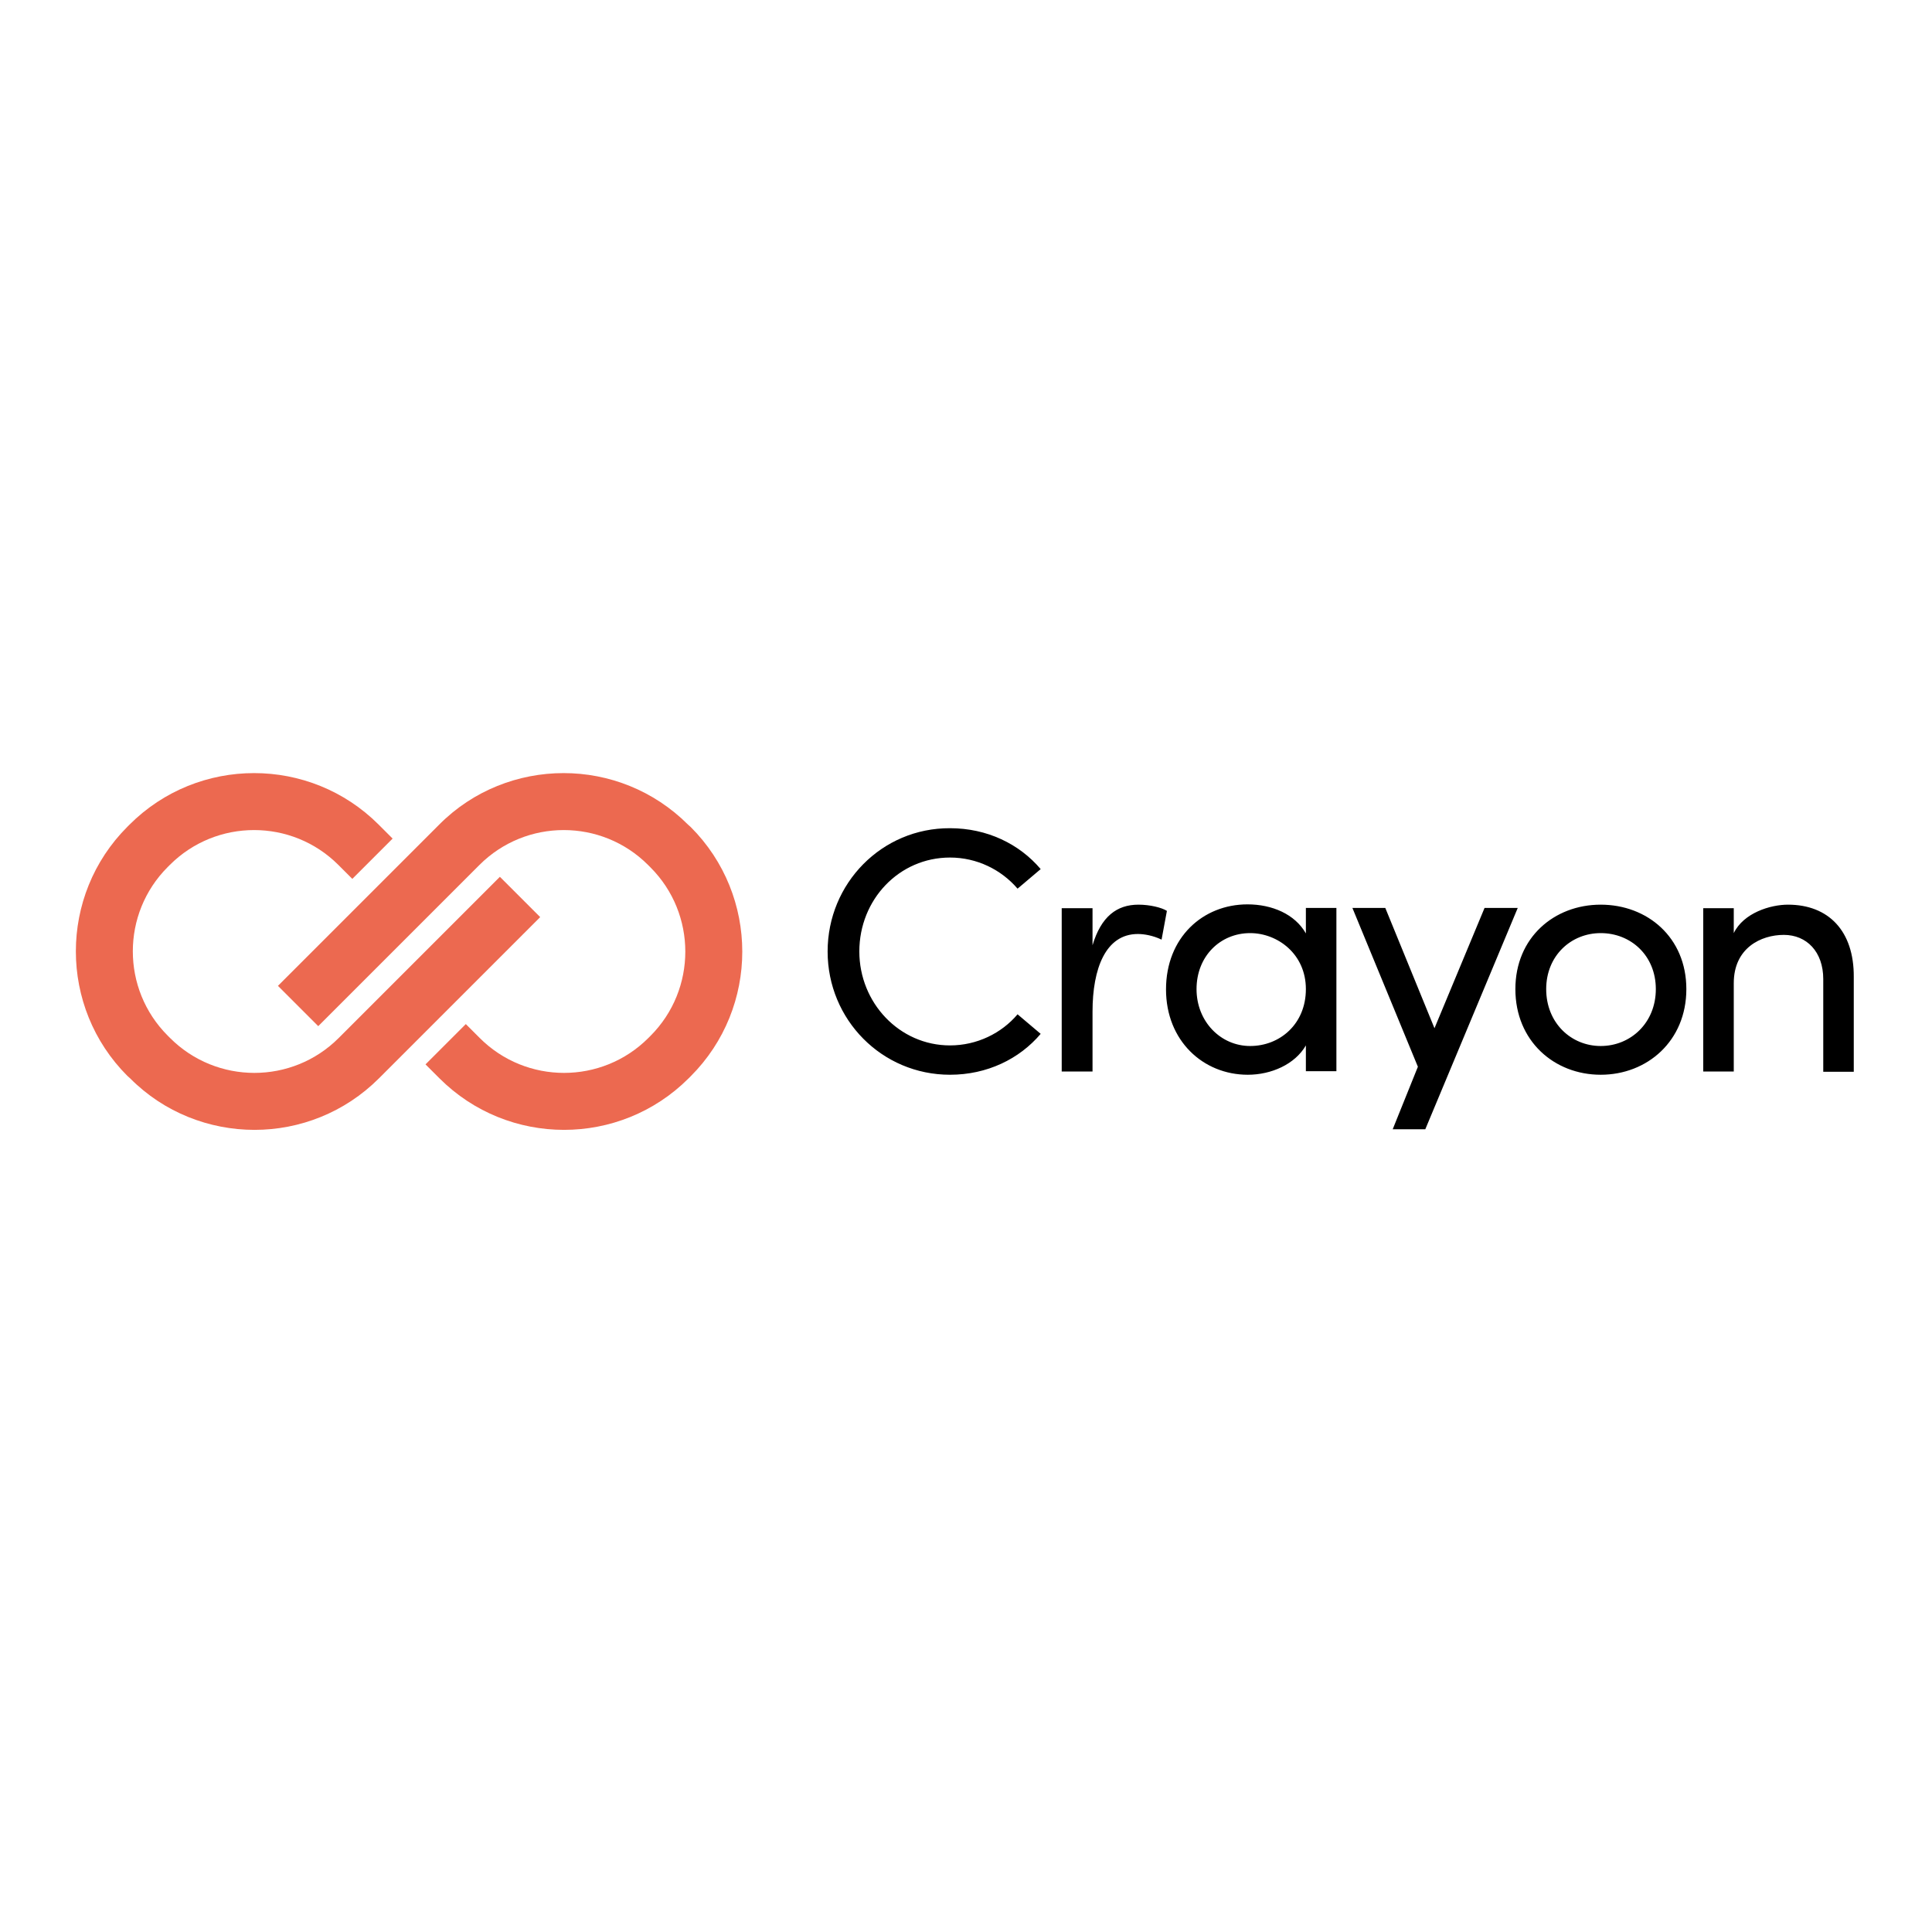
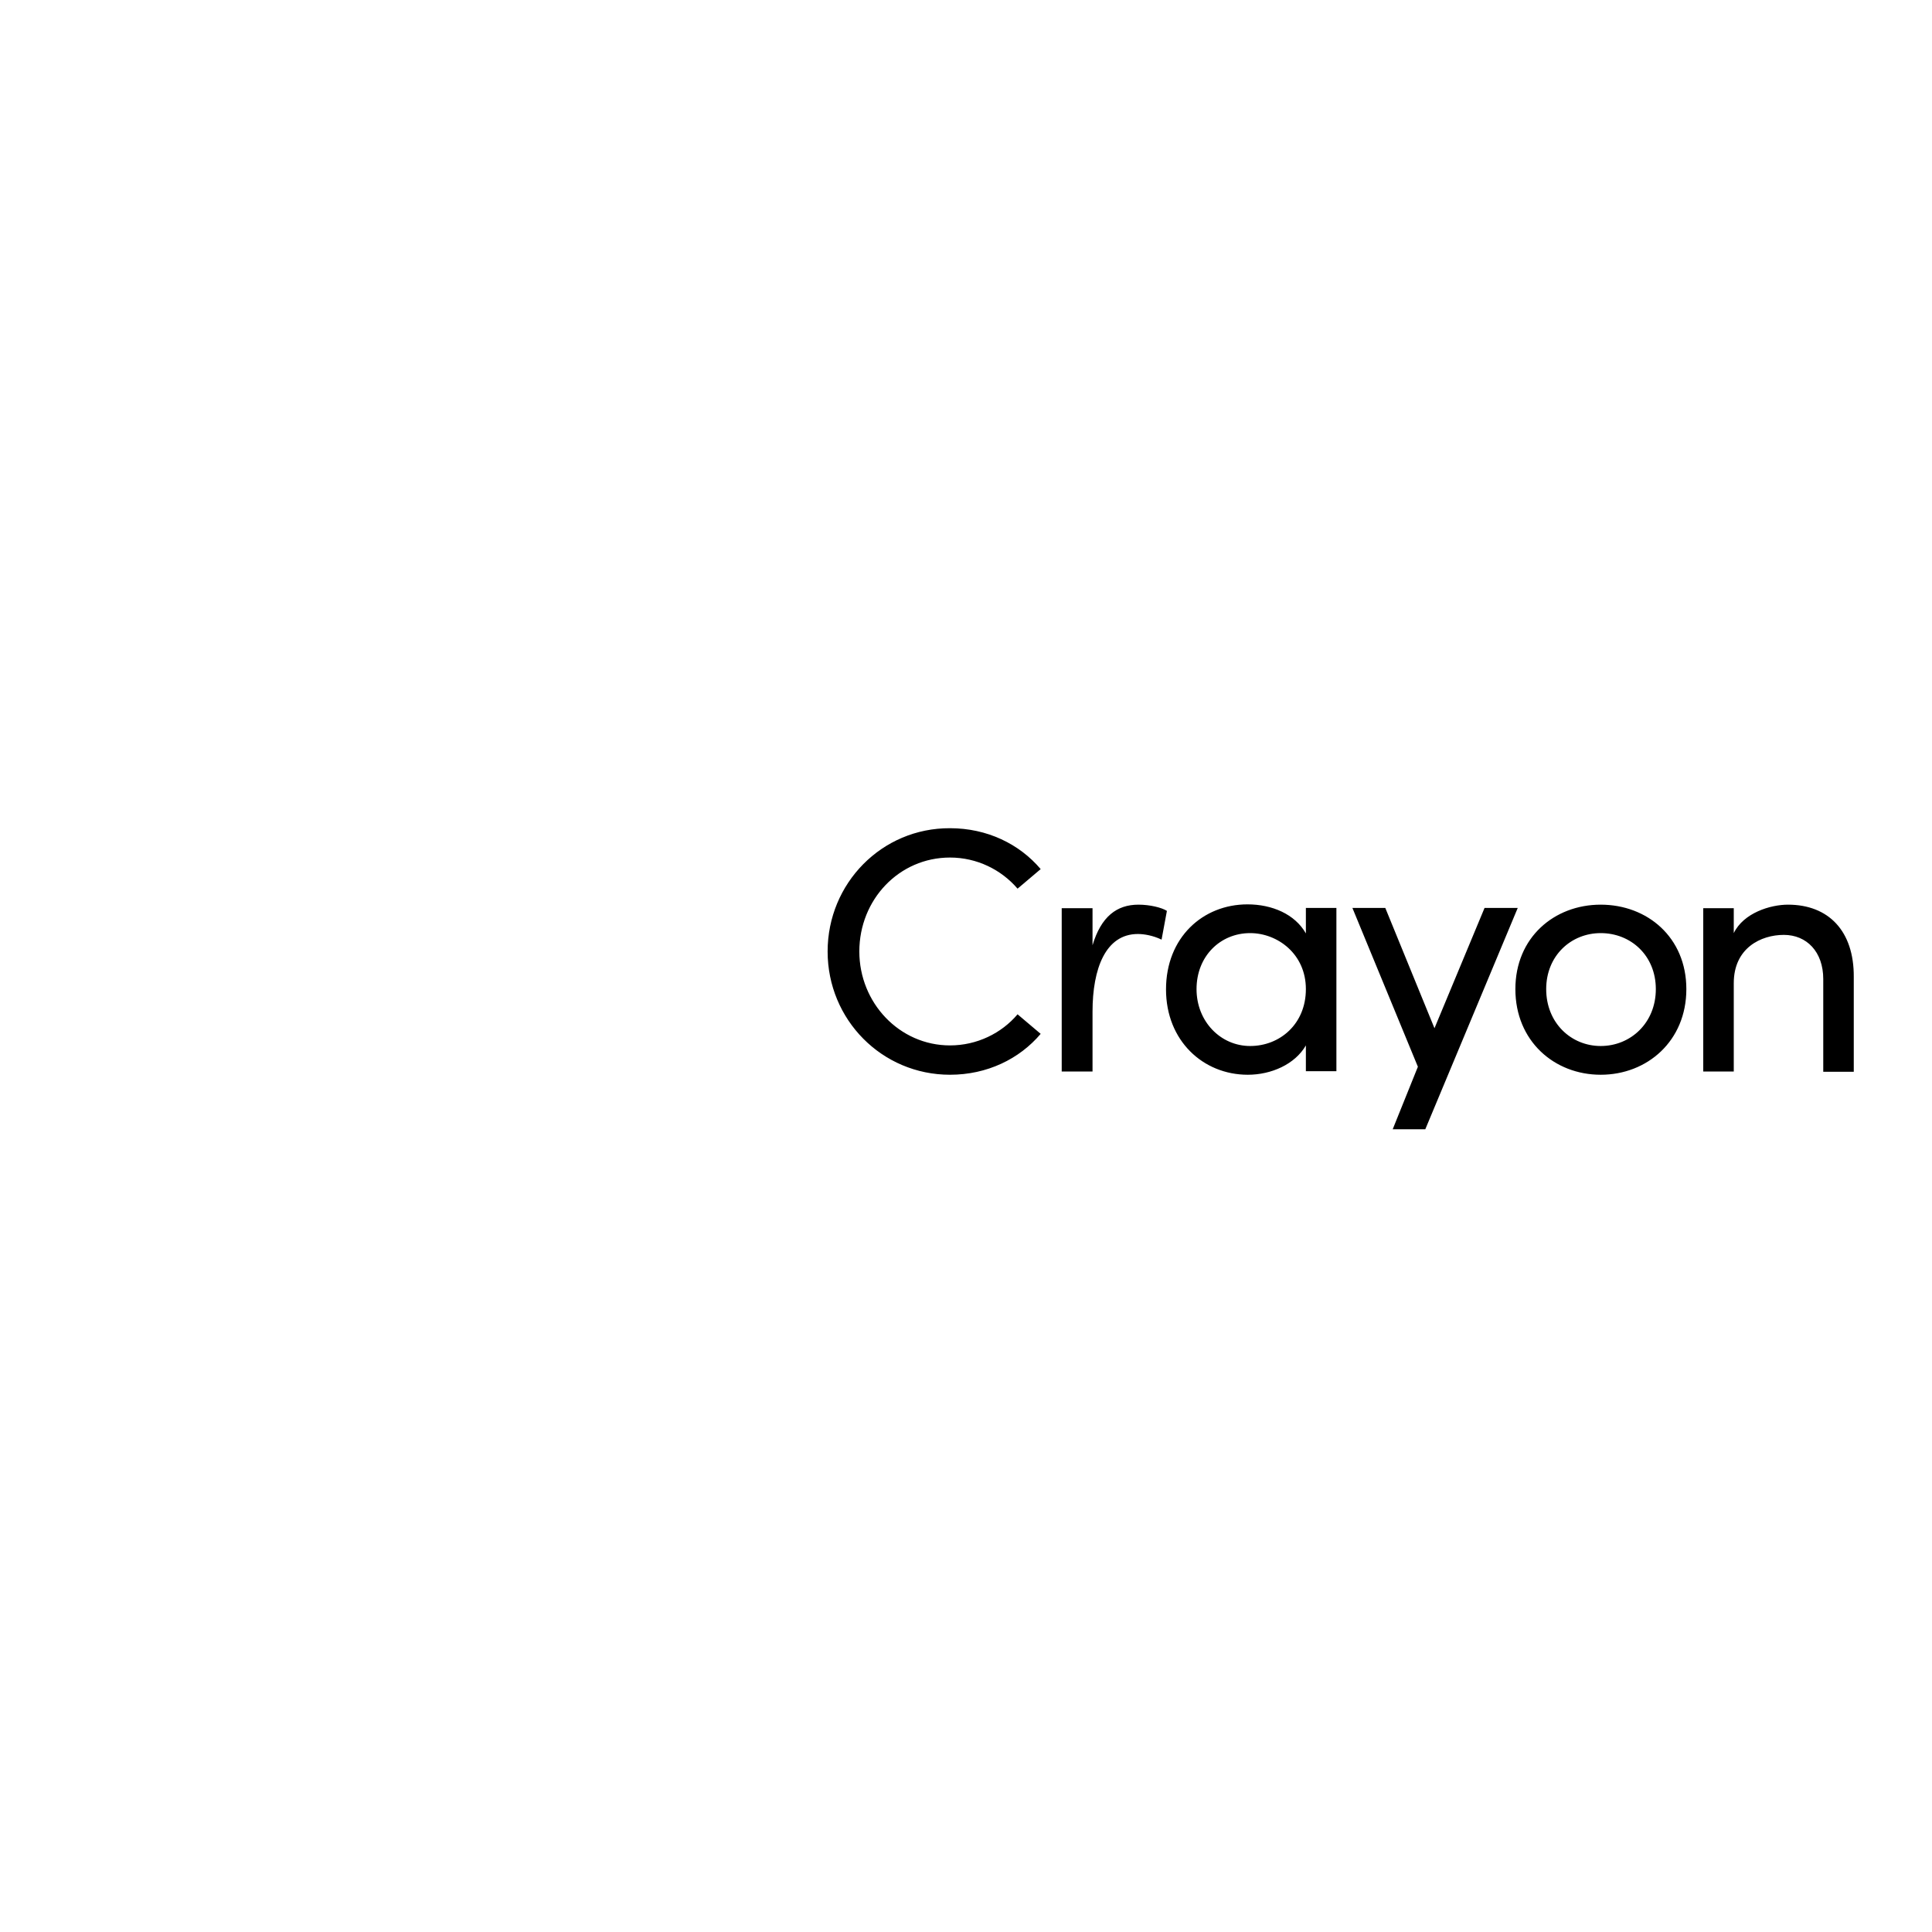
<svg xmlns="http://www.w3.org/2000/svg" version="1.1" id="layer" x="0px" y="0px" viewBox="0 0 652 652" style="enable-background:new 0 0 652 652;" xml:space="preserve">
  <style type="text/css"> .st0{fill:#EC6950;} </style>
-   <path class="st0" d="M43,363.1c-23.2-23.2-23.2-60.9,0-84.1l0.7-0.7c23.2-23.2,60.9-23.2,84.1,0l4.7,4.7l-13.6,13.6l-4.7-4.7 c-15.7-15.7-41.2-15.7-56.9,0l-0.7,0.7c-15.7,15.7-15.7,41.2,0,56.9l0.8,0.8c15.7,15.7,41.2,15.7,56.9,0l54.4-54.4l13.6,13.6 l-54.4,54.4c-11.6,11.6-26.8,17.4-42,17.4c-15.2,0-30.5-5.8-42-17.4L43,363.1z M232.2,278.3c-11.6-11.6-26.8-17.4-42-17.4 c-15.2,0-30.5,5.8-42,17.4l-54.4,54.4l13.6,13.6l54.4-54.4c15.7-15.7,41.2-15.7,56.9,0l0.8,0.8c15.7,15.7,15.7,41.2,0,56.9l-0.7,0.7 c-15.7,15.7-41.2,15.7-56.9,0l-4.7-4.7l-13.6,13.6l4.7,4.7c23.2,23.2,60.9,23.2,84.1,0l0.7-0.7c23.2-23.2,23.2-60.9,0-84.1 L232.2,278.3z" />
  <path d="M512.2,306.4L481,381.1h-11l8.5-21.1l-22.1-53.6h11.1l16.6,40.6l16.9-40.6H512.2z M279.3,321.1c0,23,18.3,41.6,41.3,41.6 c12.5,0,23.4-5.3,30.6-13.8l-7.8-6.6c-5.4,6.4-13.7,10.5-22.8,10.5c-17.1,0-30.6-14.4-30.6-31.7c0-17.5,13.4-31.7,30.6-31.7 c9.1,0,17.3,4.1,22.8,10.5l7.8-6.6c-7.2-8.5-18.1-13.8-30.6-13.8C297.6,279.4,279.3,298.1,279.3,321.1 M393.8,307.4 c-1.7-1.1-5.7-2.1-9.6-2.1c-7.3,0-12.6,4-15.5,13.7v-12.5h-10.4v55.1h10.4v-20.2c0-14.5,4.4-26.2,15.3-26.2c2.1,0,5.1,0.5,8,1.9 L393.8,307.4 M440.7,306.4v8.6c-3.7-6.5-11.4-9.8-19.7-9.8c-15.1,0-27.5,11.2-27.5,28.7c0,17.3,12.5,28.8,27.6,28.8 c7.9,0,15.9-3.5,19.6-9.9v8.7H451v-55.1H440.7z M440.7,333.8c0,11.8-8.8,19.2-18.8,19.2c-10,0-18.1-8.3-18.1-19.2 c0-11.1,8-18.9,18.1-18.9C431.1,314.9,440.7,321.9,440.7,333.8 M511.4,333.8c0,17.5,13.1,28.9,28.8,28.9c15.7,0,28.9-11.4,28.9-28.9 c0-17.5-13.2-28.5-28.9-28.5C524.5,305.3,511.4,316.4,511.4,333.8 M558.8,333.8c0,11.4-8.5,19.2-18.6,19.2c-10,0-18.4-7.8-18.4-19.2 c0-11.3,8.4-18.9,18.4-18.9C550.4,314.9,558.8,322.5,558.8,333.8 M625.6,329.7c0.1-15.5-8.5-24.4-22.2-24.4c-6,0-15,2.8-18.3,9.6 v-8.4h-10.3v55.1h10.3v-29.8c0-11.9,9.2-16.3,16.9-16.3c7.7,0,13.3,5.7,13.3,14.9v31.3h10.3V329.7" />
</svg>